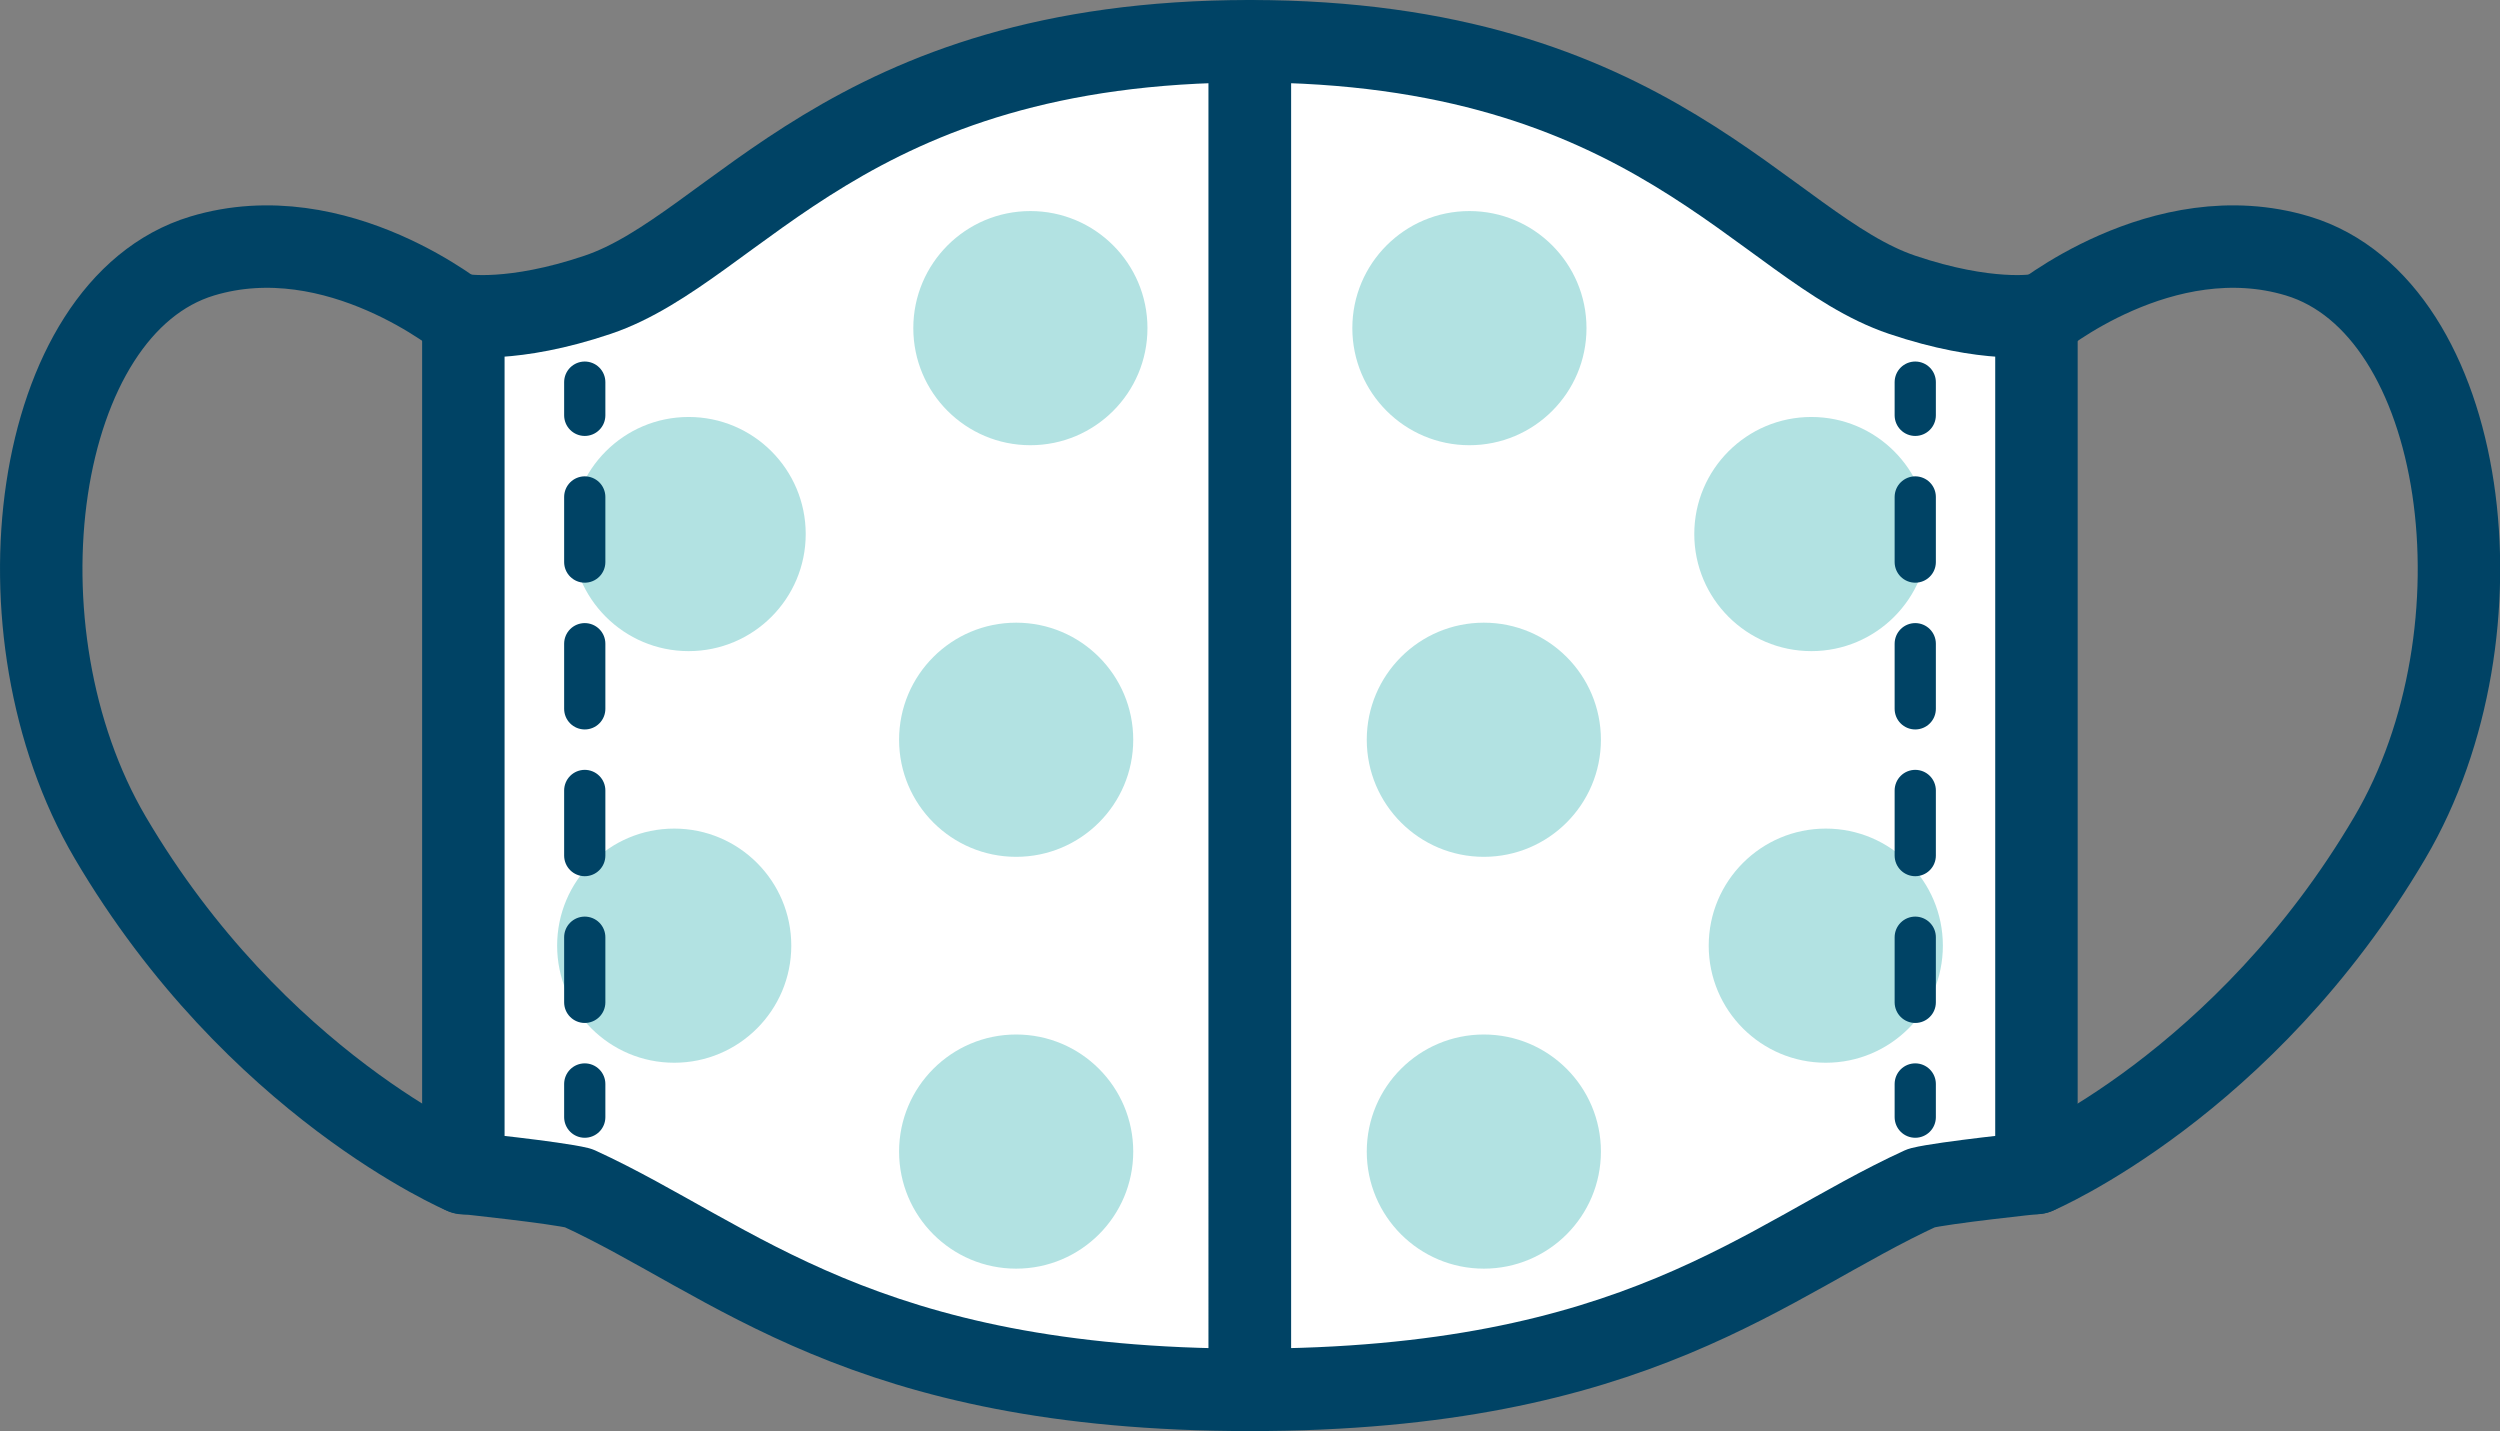
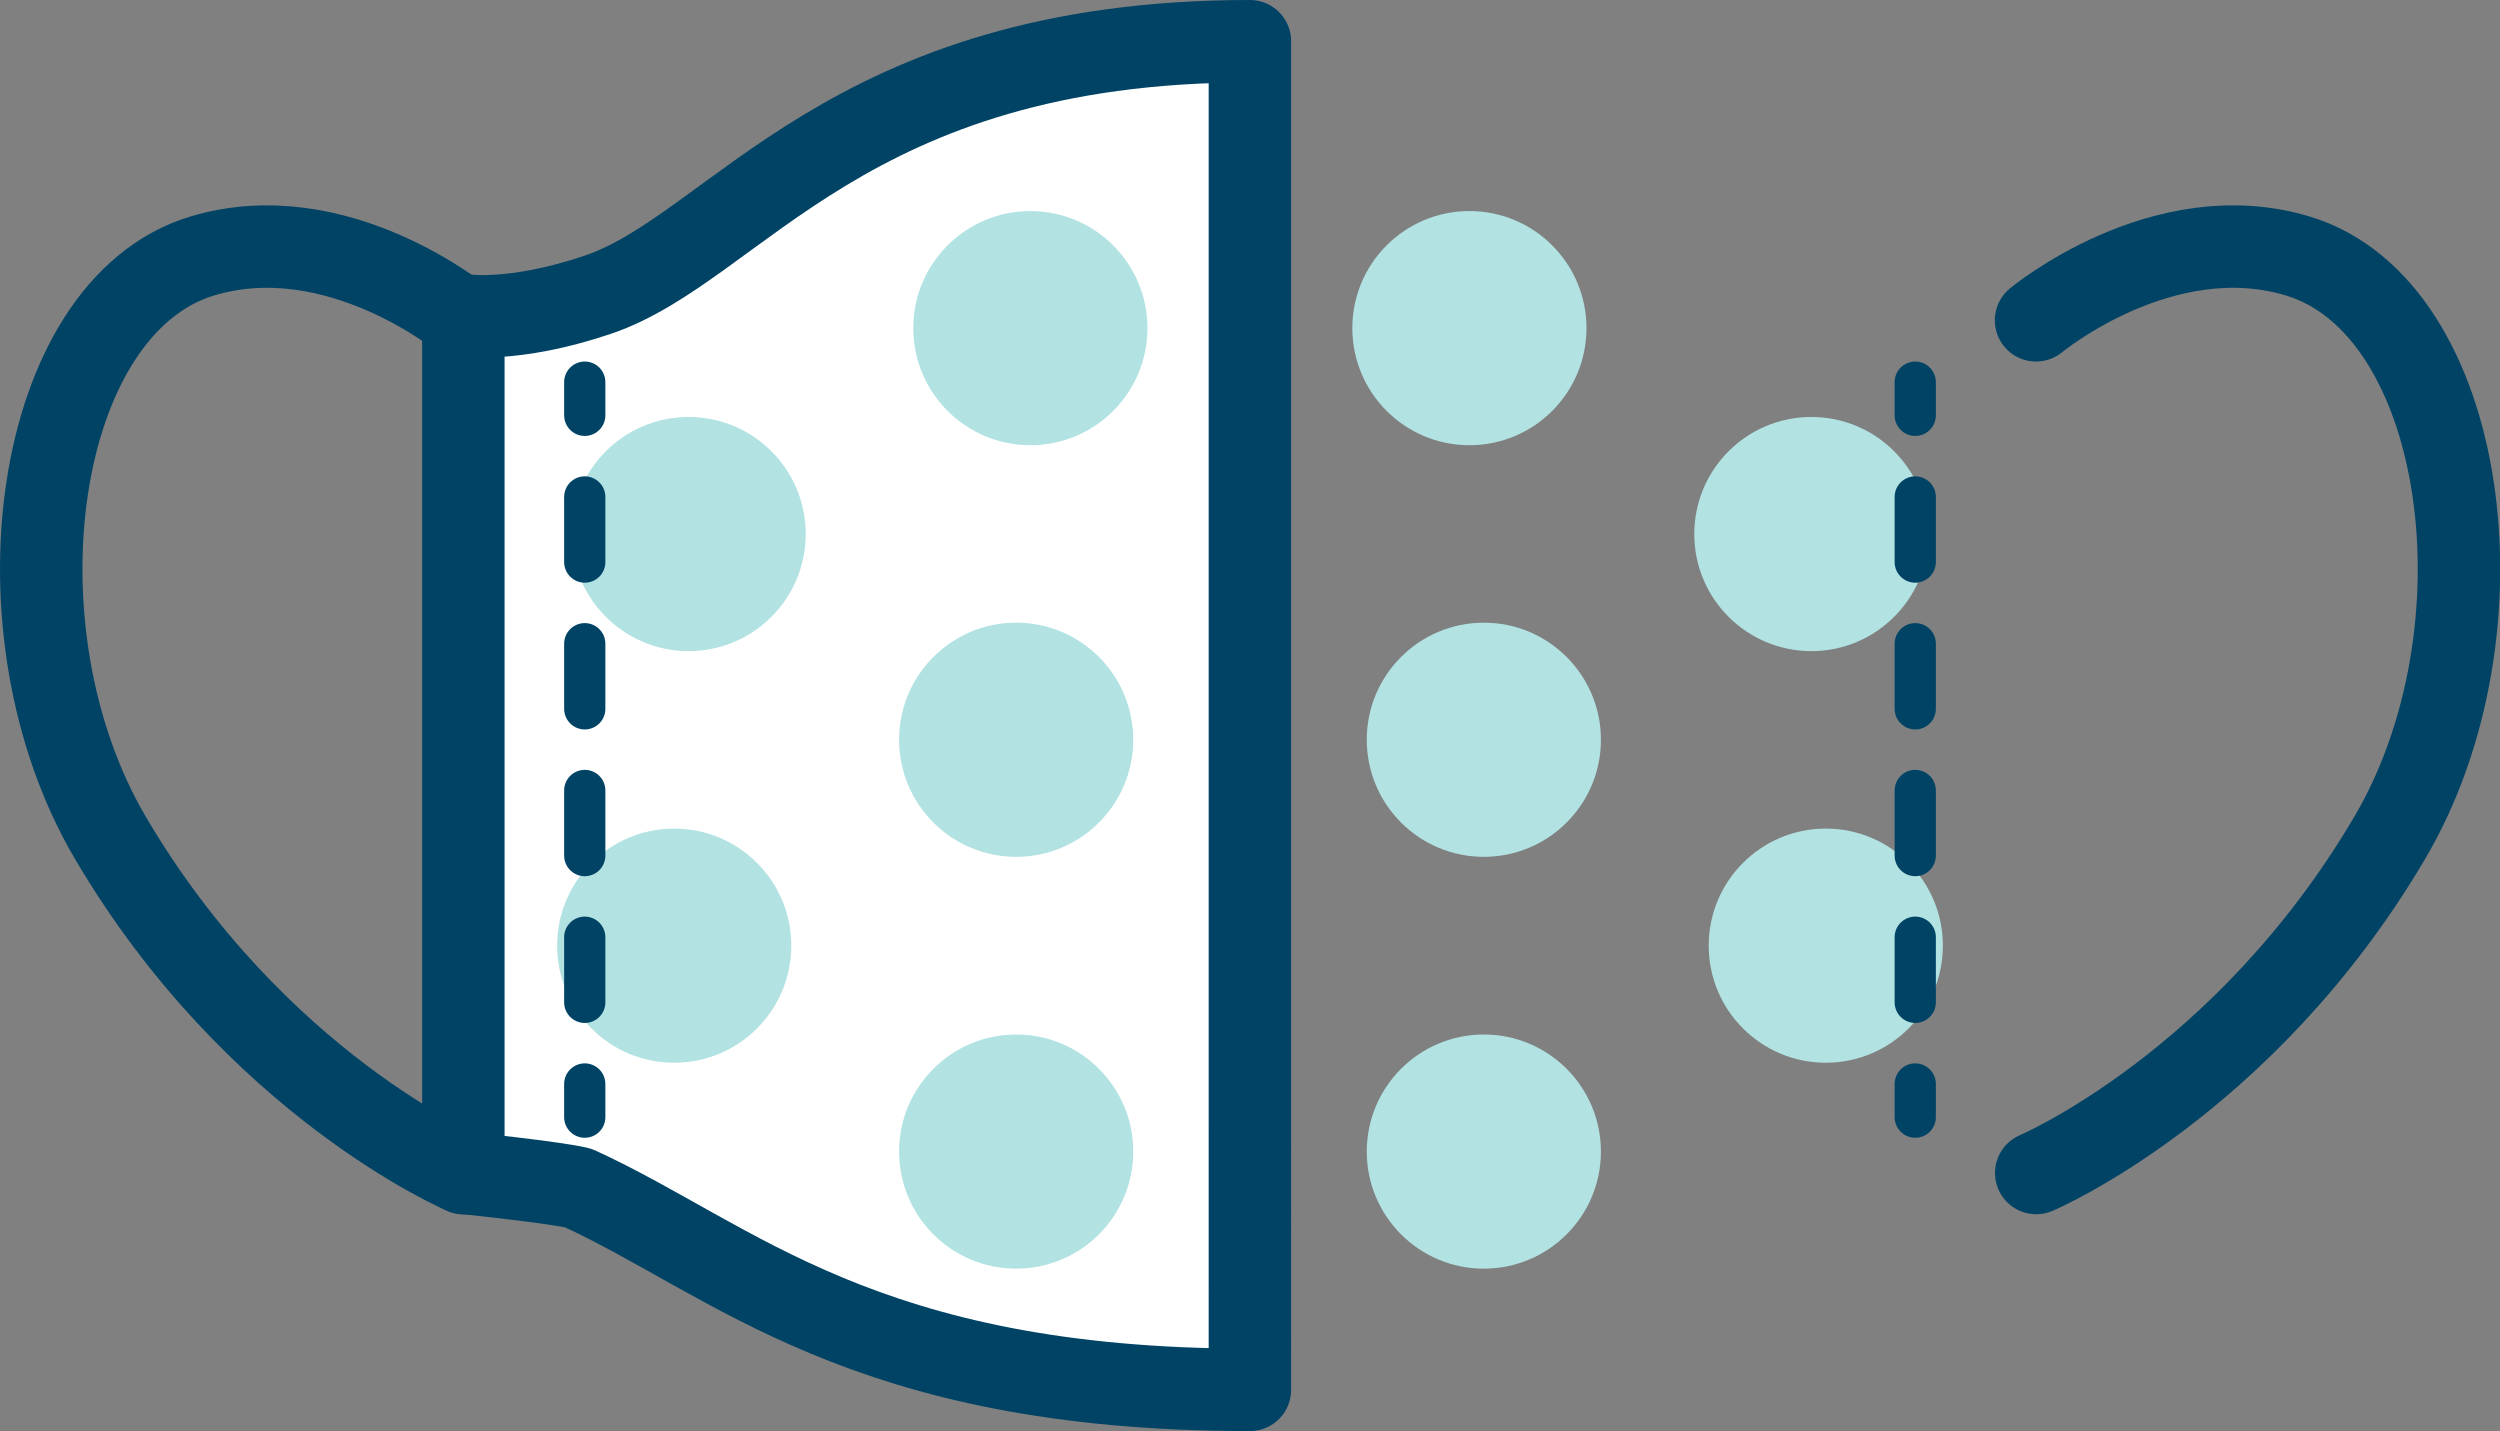
<svg xmlns="http://www.w3.org/2000/svg" id="_レイヤー_2" data-name="レイヤー 2" viewBox="0 0 121.29 69.43">
  <rect x="0" y="0" width="121.29" height="69.43" fill="#808080" stroke="none" />
  <defs>
    <style>
      .cls-1 {
        fill: #b2e2e2;
      }

      .cls-2 {
        stroke-dasharray: 0 0 3.16 3.96;
      }

      .cls-2, .cls-3, .cls-4, .cls-5 {
        stroke: #004365;
        stroke-linecap: round;
        stroke-linejoin: round;
      }

      .cls-2, .cls-4 {
        stroke-width: 2px;
      }

      .cls-2, .cls-4, .cls-5 {
        fill: none;
      }

      .cls-3 {
        fill: #fff;
      }

      .cls-3, .cls-5 {
        stroke-width: 4px;
      }
    </style>
  </defs>
  <g id="_解説右" data-name="解説右">
    <g>
      <g>
        <path class="cls-3" d="M60.64,67.43c-18.83,0-25.03-6.33-32.58-9.79-1.08-.27-5.58-.74-5.58-.74V15.29s2.38,.41,6.52-.99c6.75-2.28,12.04-12.3,31.64-12.3V67.43Z" />
        <path class="cls-5" d="M22.51,15.54s-6.14-5.1-12.7-3.12C1.58,14.91-.54,30.62,5.35,40.64c7.05,11.99,17.16,16.28,17.16,16.28" />
        <circle class="cls-1" cx="33.41" cy="25.91" r="5.68" />
        <circle class="cls-1" cx="32.71" cy="45.88" r="5.68" />
        <circle class="cls-1" cx="49.99" cy="15.92" r="5.68" />
        <circle class="cls-1" cx="49.3" cy="35.89" r="5.68" />
        <circle class="cls-1" cx="49.3" cy="55.87" r="5.68" />
        <g>
          <line class="cls-4" x1="28.37" y1="18.54" x2="28.37" y2="20.15" />
          <line class="cls-2" x1="28.37" y1="24.11" x2="28.37" y2="50.61" />
          <line class="cls-4" x1="28.37" y1="52.59" x2="28.37" y2="54.2" />
        </g>
      </g>
      <g>
-         <path class="cls-3" d="M60.64,67.43c18.83,0,25.03-6.33,32.58-9.79,1.08-.27,5.58-.74,5.58-.74V15.29s-2.38,.41-6.52-.99c-6.75-2.28-12.04-12.3-31.64-12.3V67.43Z" />
        <path class="cls-5" d="M98.78,15.54s6.14-5.1,12.7-3.12c8.24,2.49,10.36,18.2,4.47,28.21-7.05,11.99-17.16,16.28-17.16,16.28" />
        <circle class="cls-1" cx="87.88" cy="25.91" r="5.68" />
        <circle class="cls-1" cx="88.58" cy="45.88" r="5.68" />
        <circle class="cls-1" cx="71.29" cy="15.92" r="5.68" />
        <circle class="cls-1" cx="71.99" cy="35.89" r="5.68" />
        <circle class="cls-1" cx="71.99" cy="55.87" r="5.68" />
        <g>
          <line class="cls-4" x1="92.92" y1="18.54" x2="92.92" y2="20.15" />
          <line class="cls-2" x1="92.92" y1="24.11" x2="92.92" y2="50.61" />
          <line class="cls-4" x1="92.92" y1="52.59" x2="92.92" y2="54.2" />
        </g>
      </g>
    </g>
  </g>
</svg>